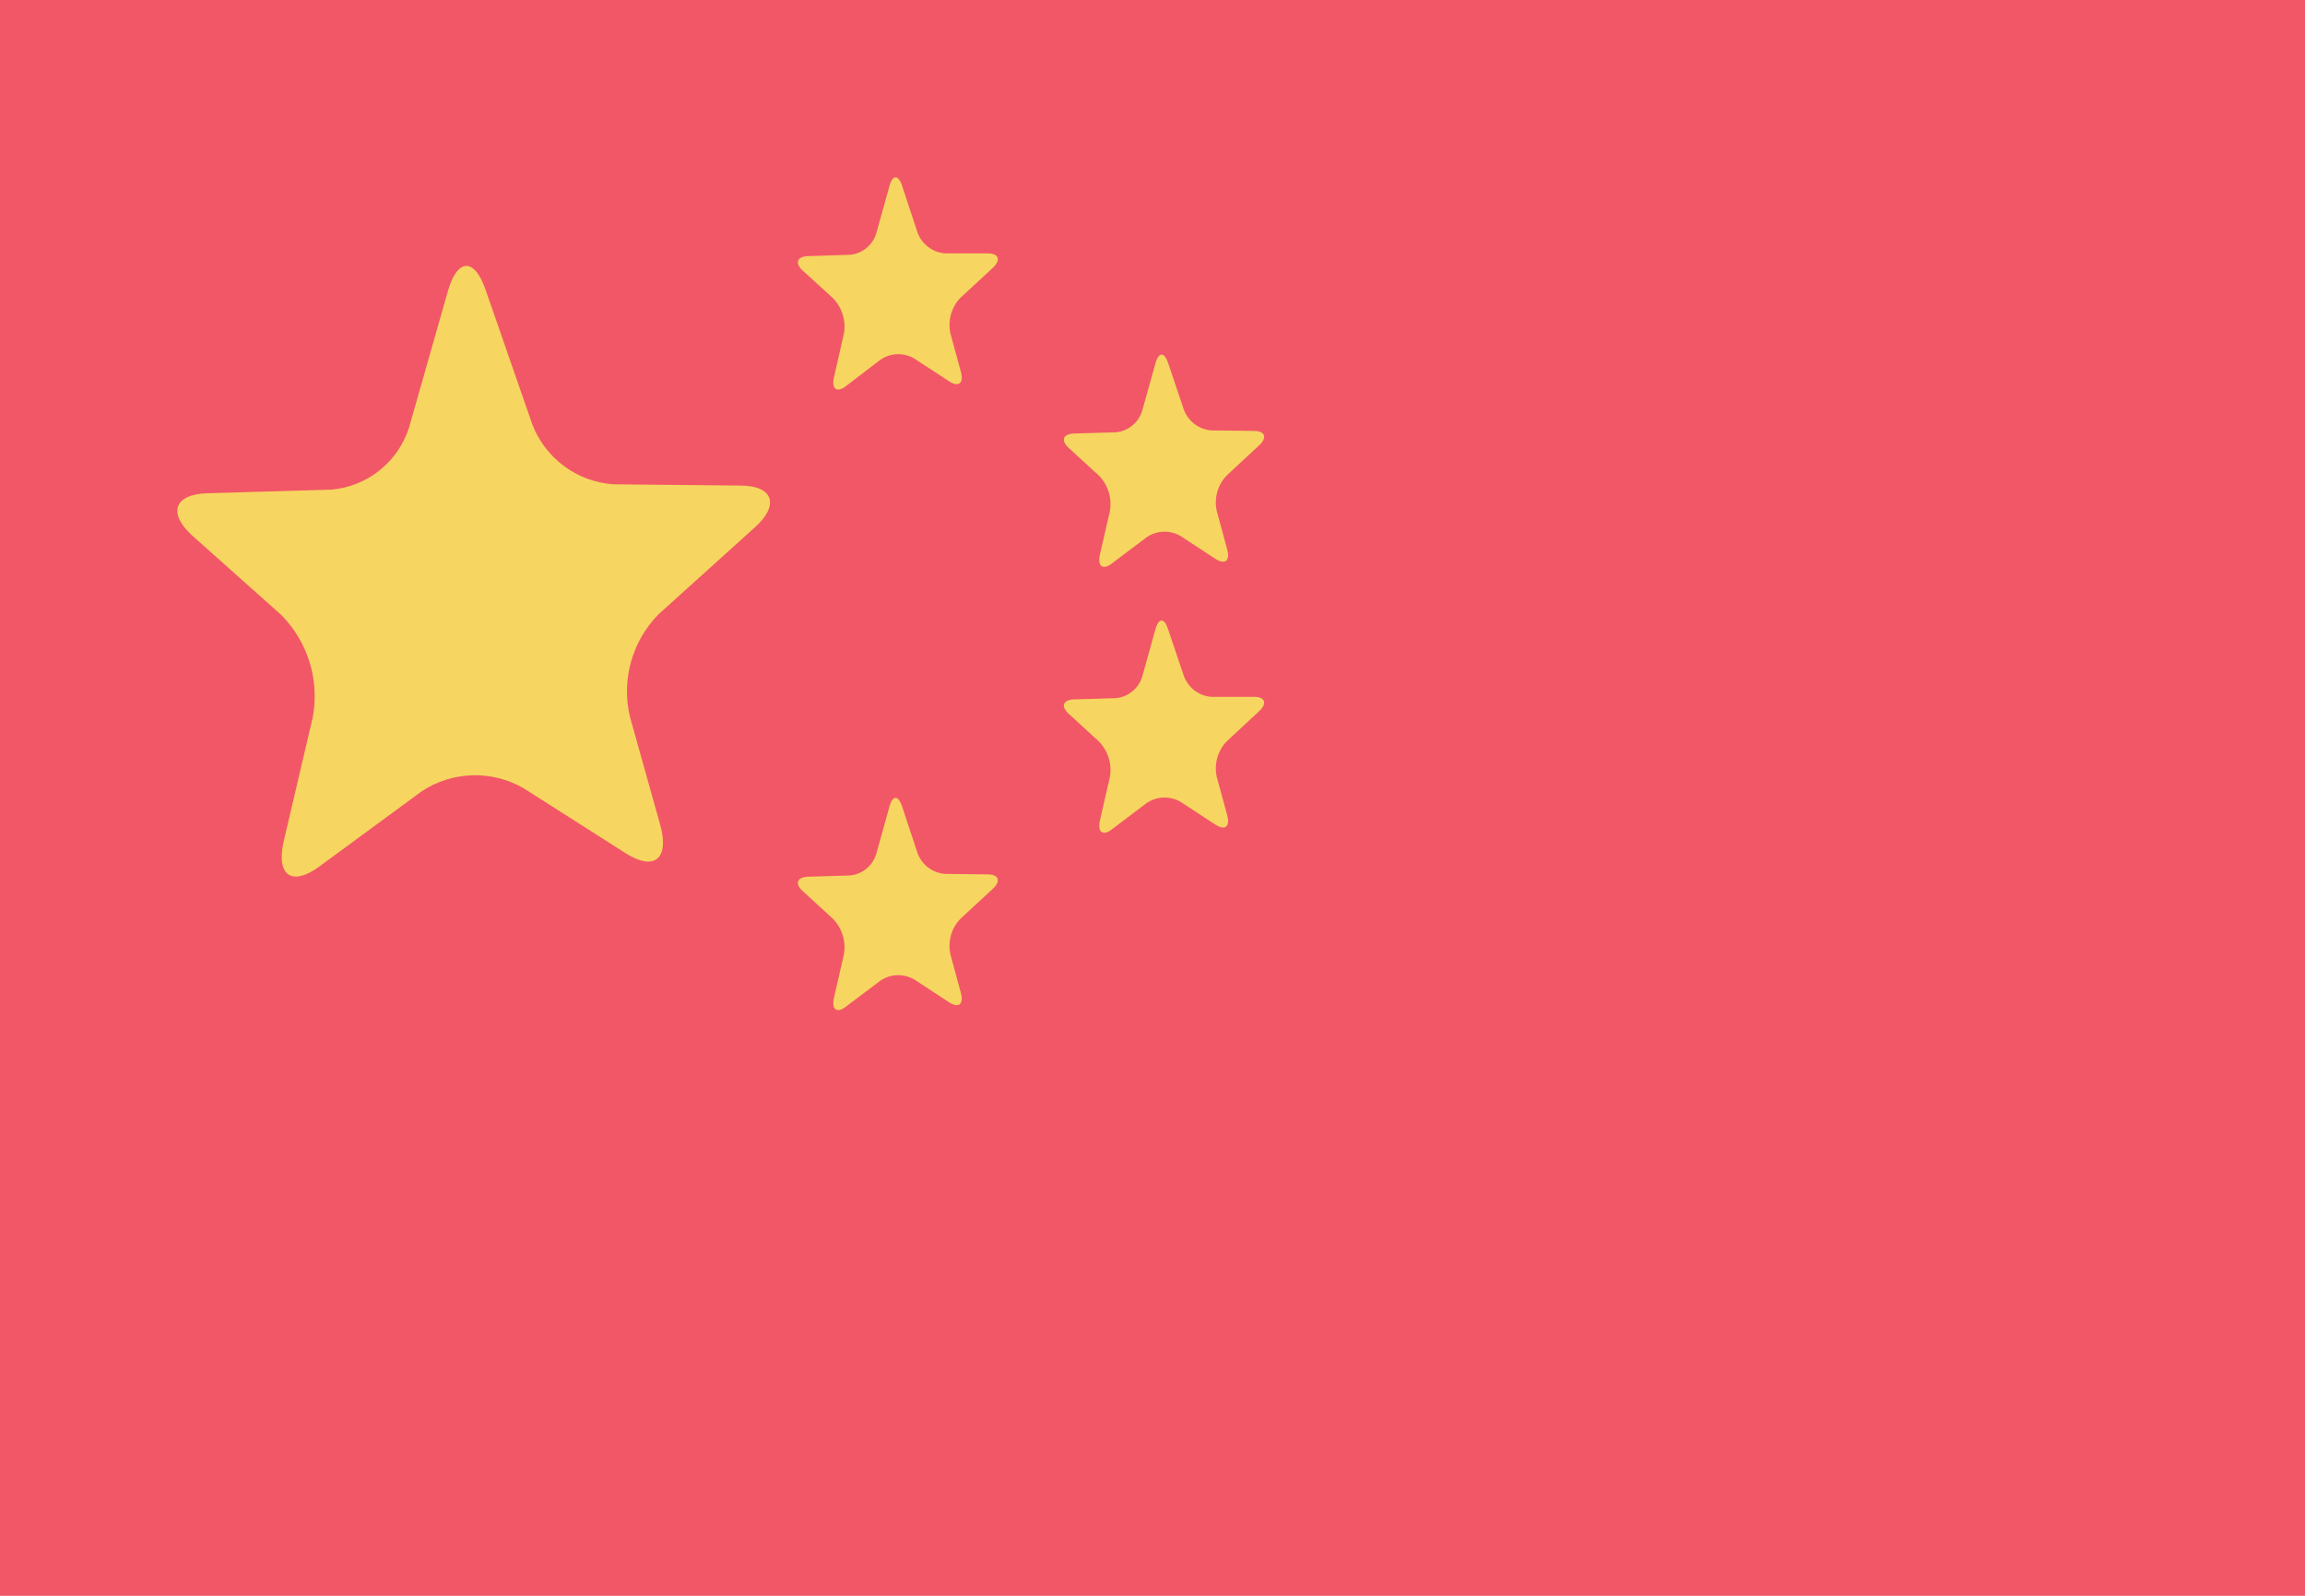
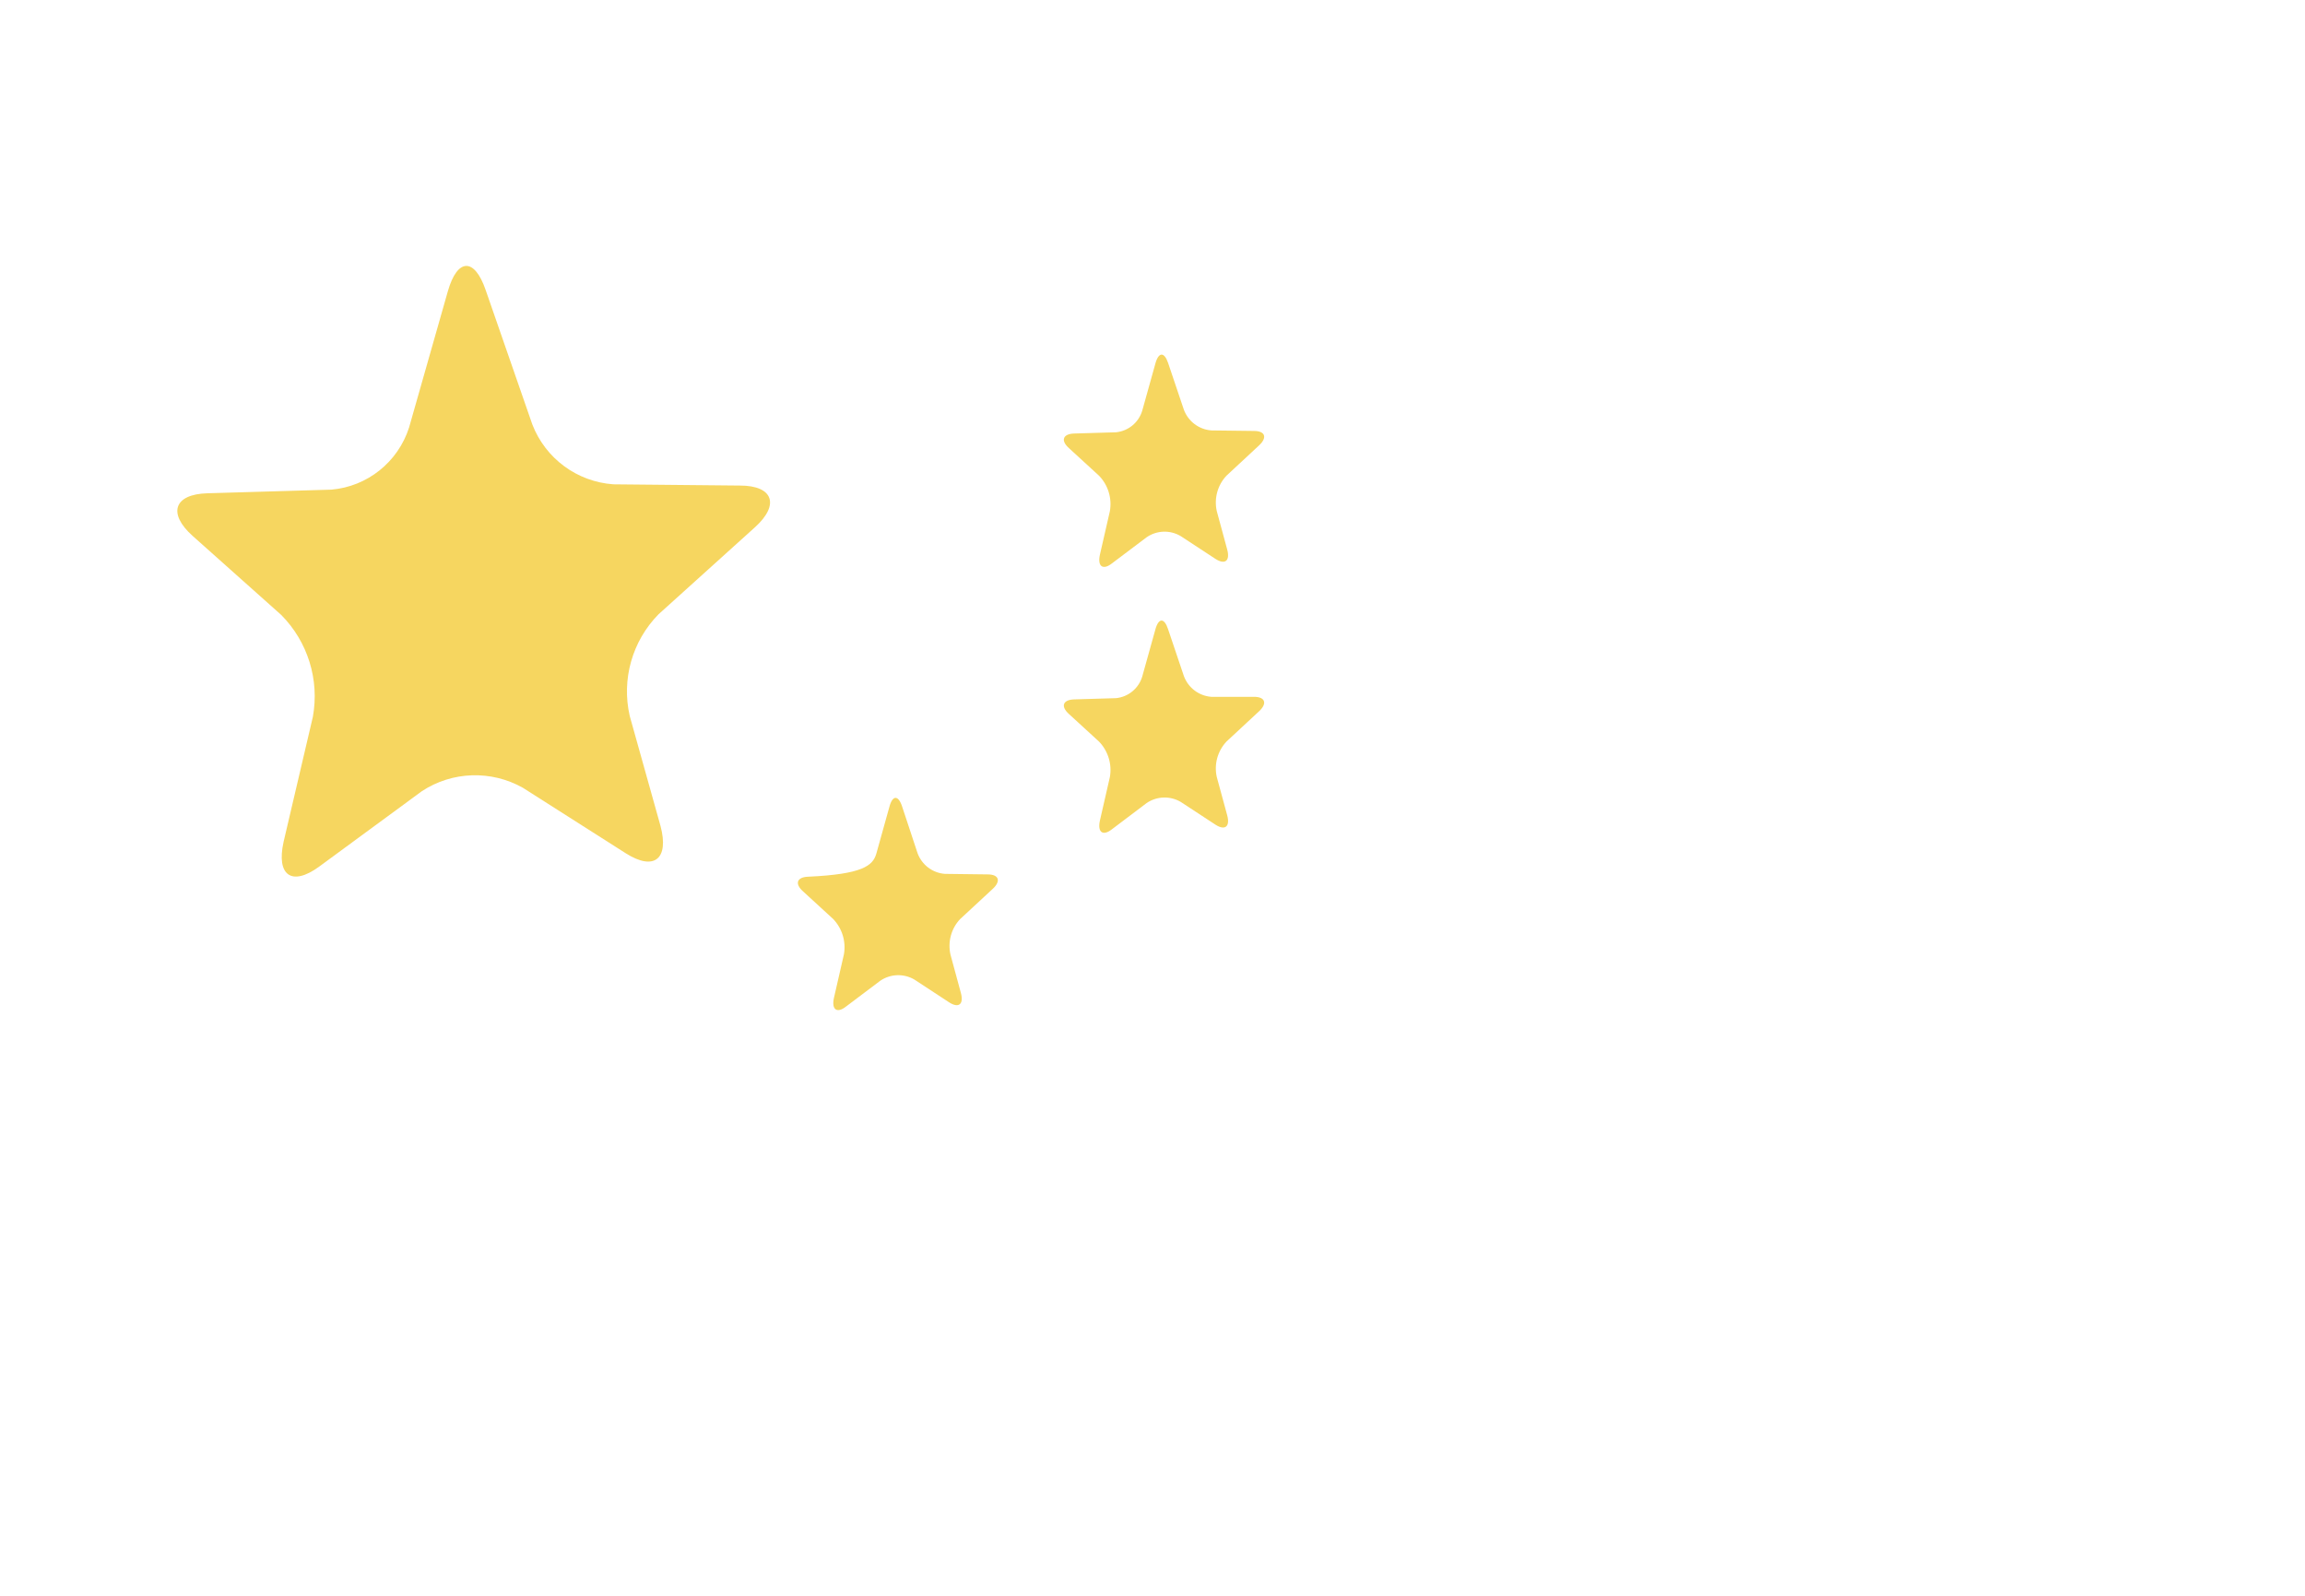
<svg xmlns="http://www.w3.org/2000/svg" width="26" height="18" viewBox="0 0 26 18" fill="none">
-   <path fill-rule="evenodd" clip-rule="evenodd" d="M0 18H26V0H0V18Z" fill="#F25767" />
  <path fill-rule="evenodd" clip-rule="evenodd" d="M3.599 9.776C3.292 10 3.114 9.876 3.199 9.495L3.529 8.086C3.605 7.668 3.472 7.239 3.173 6.937L2.173 6.045C1.889 5.791 1.963 5.575 2.338 5.564L3.738 5.523C4.144 5.488 4.489 5.212 4.614 4.823L5.052 3.284C5.159 2.91 5.352 2.904 5.478 3.271L6.005 4.789C6.154 5.172 6.509 5.434 6.919 5.463L8.347 5.477C8.722 5.477 8.798 5.694 8.514 5.949L7.427 6.93C7.131 7.232 7.009 7.663 7.103 8.075L7.45 9.315C7.55 9.689 7.379 9.828 7.059 9.625L5.898 8.886C5.541 8.685 5.101 8.699 4.759 8.924L3.599 9.776Z" fill="#F6D660" />
-   <path fill-rule="evenodd" clip-rule="evenodd" d="M9.541 4.356C9.441 4.434 9.377 4.389 9.407 4.255L9.519 3.765C9.545 3.621 9.5 3.472 9.398 3.365L9.06 3.057C8.96 2.969 8.989 2.893 9.116 2.889L9.589 2.874C9.727 2.861 9.844 2.765 9.884 2.632L10.033 2.098C10.068 1.968 10.133 1.966 10.176 2.098L10.35 2.624C10.399 2.756 10.519 2.847 10.659 2.858H11.141C11.268 2.858 11.293 2.933 11.198 3.022L10.83 3.362C10.73 3.469 10.689 3.619 10.721 3.763L10.838 4.192C10.874 4.322 10.814 4.372 10.706 4.301L10.314 4.045C10.194 3.974 10.045 3.979 9.93 4.058L9.541 4.356Z" fill="#F6D660" />
-   <path fill-rule="evenodd" clip-rule="evenodd" d="M9.541 11.355C9.441 11.433 9.377 11.389 9.407 11.255L9.519 10.766C9.545 10.621 9.5 10.473 9.398 10.366L9.06 10.056C8.96 9.968 8.989 9.893 9.116 9.889L9.589 9.875C9.728 9.861 9.844 9.765 9.884 9.632L10.033 9.098C10.068 8.968 10.133 8.966 10.176 9.098L10.35 9.624C10.399 9.756 10.519 9.847 10.659 9.857L11.141 9.863C11.268 9.863 11.293 9.938 11.198 10.026L10.83 10.367C10.729 10.474 10.689 10.624 10.721 10.767L10.838 11.198C10.874 11.328 10.814 11.376 10.706 11.306L10.314 11.049C10.194 10.979 10.045 10.984 9.93 11.062L9.541 11.355Z" fill="#F6D660" />
+   <path fill-rule="evenodd" clip-rule="evenodd" d="M9.541 11.355C9.441 11.433 9.377 11.389 9.407 11.255L9.519 10.766C9.545 10.621 9.5 10.473 9.398 10.366L9.06 10.056C8.96 9.968 8.989 9.893 9.116 9.889C9.728 9.861 9.844 9.765 9.884 9.632L10.033 9.098C10.068 8.968 10.133 8.966 10.176 9.098L10.35 9.624C10.399 9.756 10.519 9.847 10.659 9.857L11.141 9.863C11.268 9.863 11.293 9.938 11.198 10.026L10.83 10.367C10.729 10.474 10.689 10.624 10.721 10.767L10.838 11.198C10.874 11.328 10.814 11.376 10.706 11.306L10.314 11.049C10.194 10.979 10.045 10.984 9.93 11.062L9.541 11.355Z" fill="#F6D660" />
  <path fill-rule="evenodd" clip-rule="evenodd" d="M12.541 9.355C12.441 9.433 12.377 9.389 12.407 9.255L12.519 8.766C12.545 8.621 12.5 8.473 12.398 8.366L12.06 8.056C11.96 7.968 11.989 7.893 12.116 7.889L12.589 7.875C12.727 7.861 12.844 7.765 12.884 7.632L13.033 7.098C13.069 6.968 13.133 6.966 13.176 7.098L13.354 7.626C13.403 7.758 13.523 7.849 13.663 7.86H14.145C14.272 7.86 14.297 7.935 14.202 8.023L13.835 8.364C13.734 8.471 13.693 8.621 13.725 8.764L13.842 9.194C13.878 9.324 13.818 9.372 13.71 9.302L13.318 9.045C13.198 8.975 13.049 8.98 12.934 9.058L12.541 9.355Z" fill="#F6D660" />
  <path fill-rule="evenodd" clip-rule="evenodd" d="M12.541 6.356C12.441 6.434 12.377 6.39 12.407 6.256L12.519 5.767C12.545 5.622 12.5 5.473 12.398 5.367L12.06 5.057C11.96 4.969 11.989 4.894 12.116 4.89L12.589 4.876C12.727 4.862 12.844 4.766 12.884 4.633L13.033 4.099C13.069 3.969 13.133 3.967 13.176 4.094L13.354 4.622C13.403 4.753 13.523 4.844 13.663 4.855L14.145 4.861C14.272 4.861 14.297 4.936 14.202 5.024L13.835 5.365C13.734 5.471 13.693 5.622 13.725 5.765L13.842 6.196C13.878 6.326 13.818 6.374 13.71 6.304L13.318 6.047C13.198 5.976 13.049 5.981 12.934 6.06L12.541 6.356Z" fill="#F6D660" />
</svg>